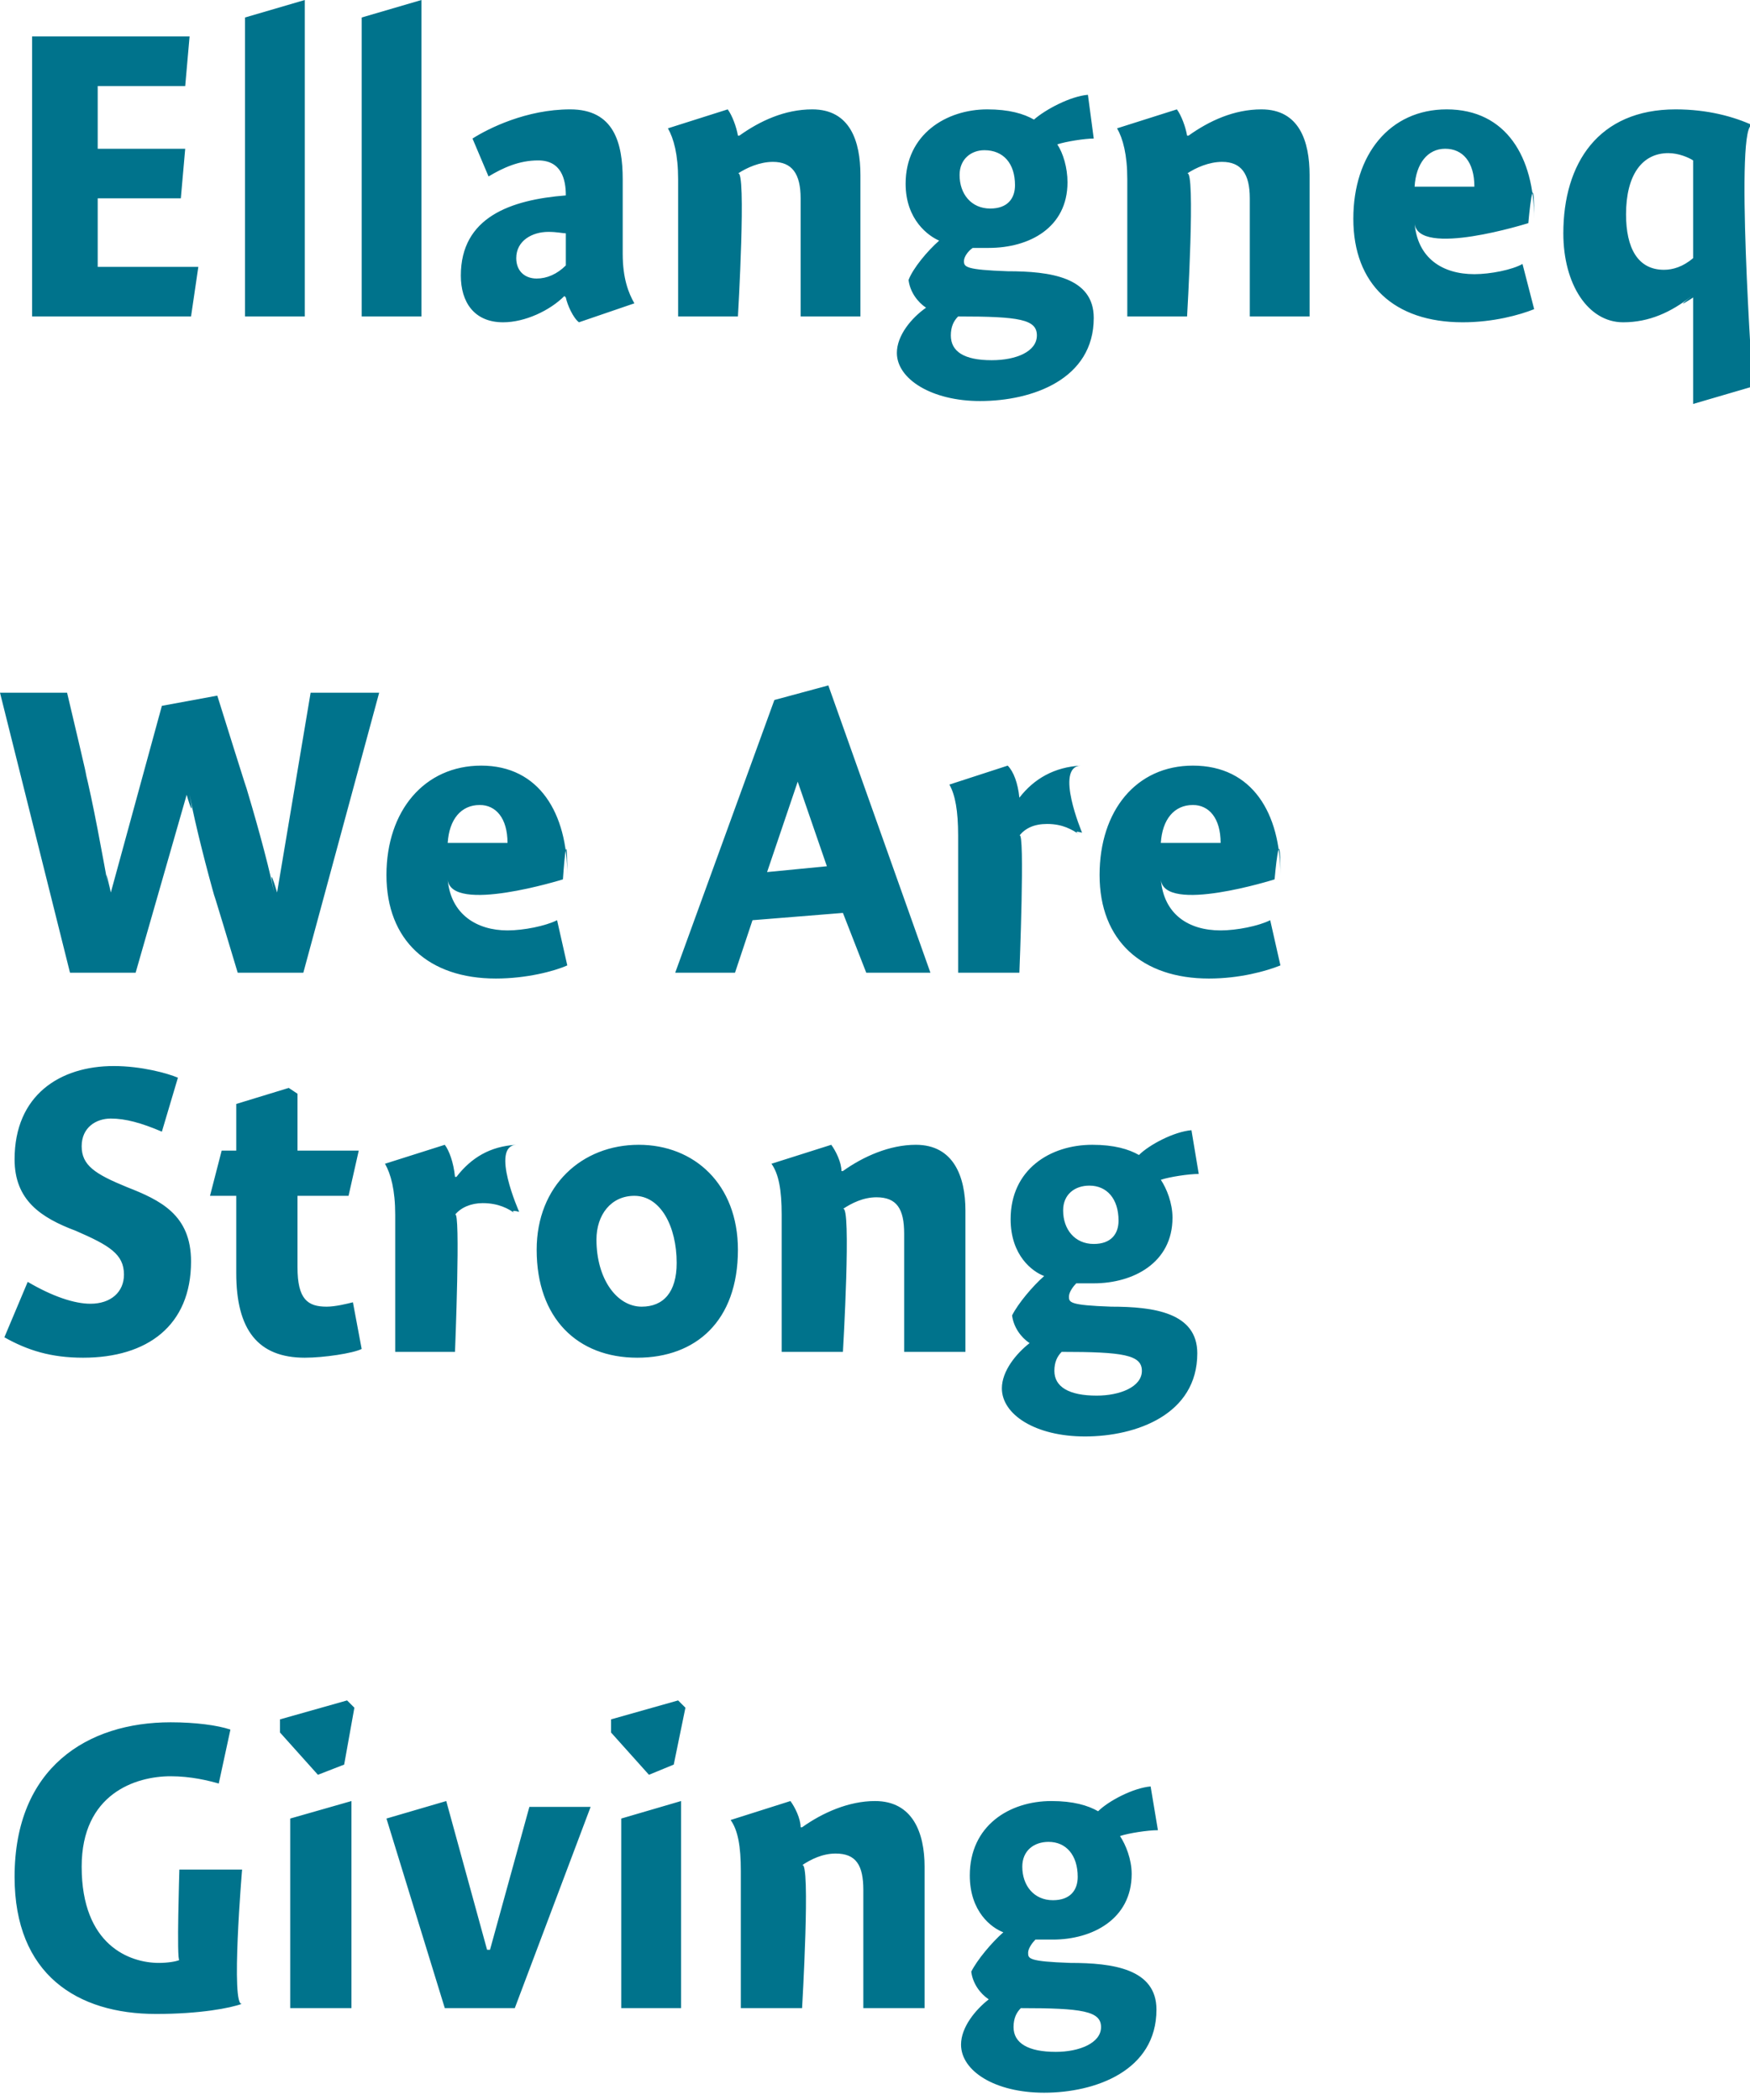
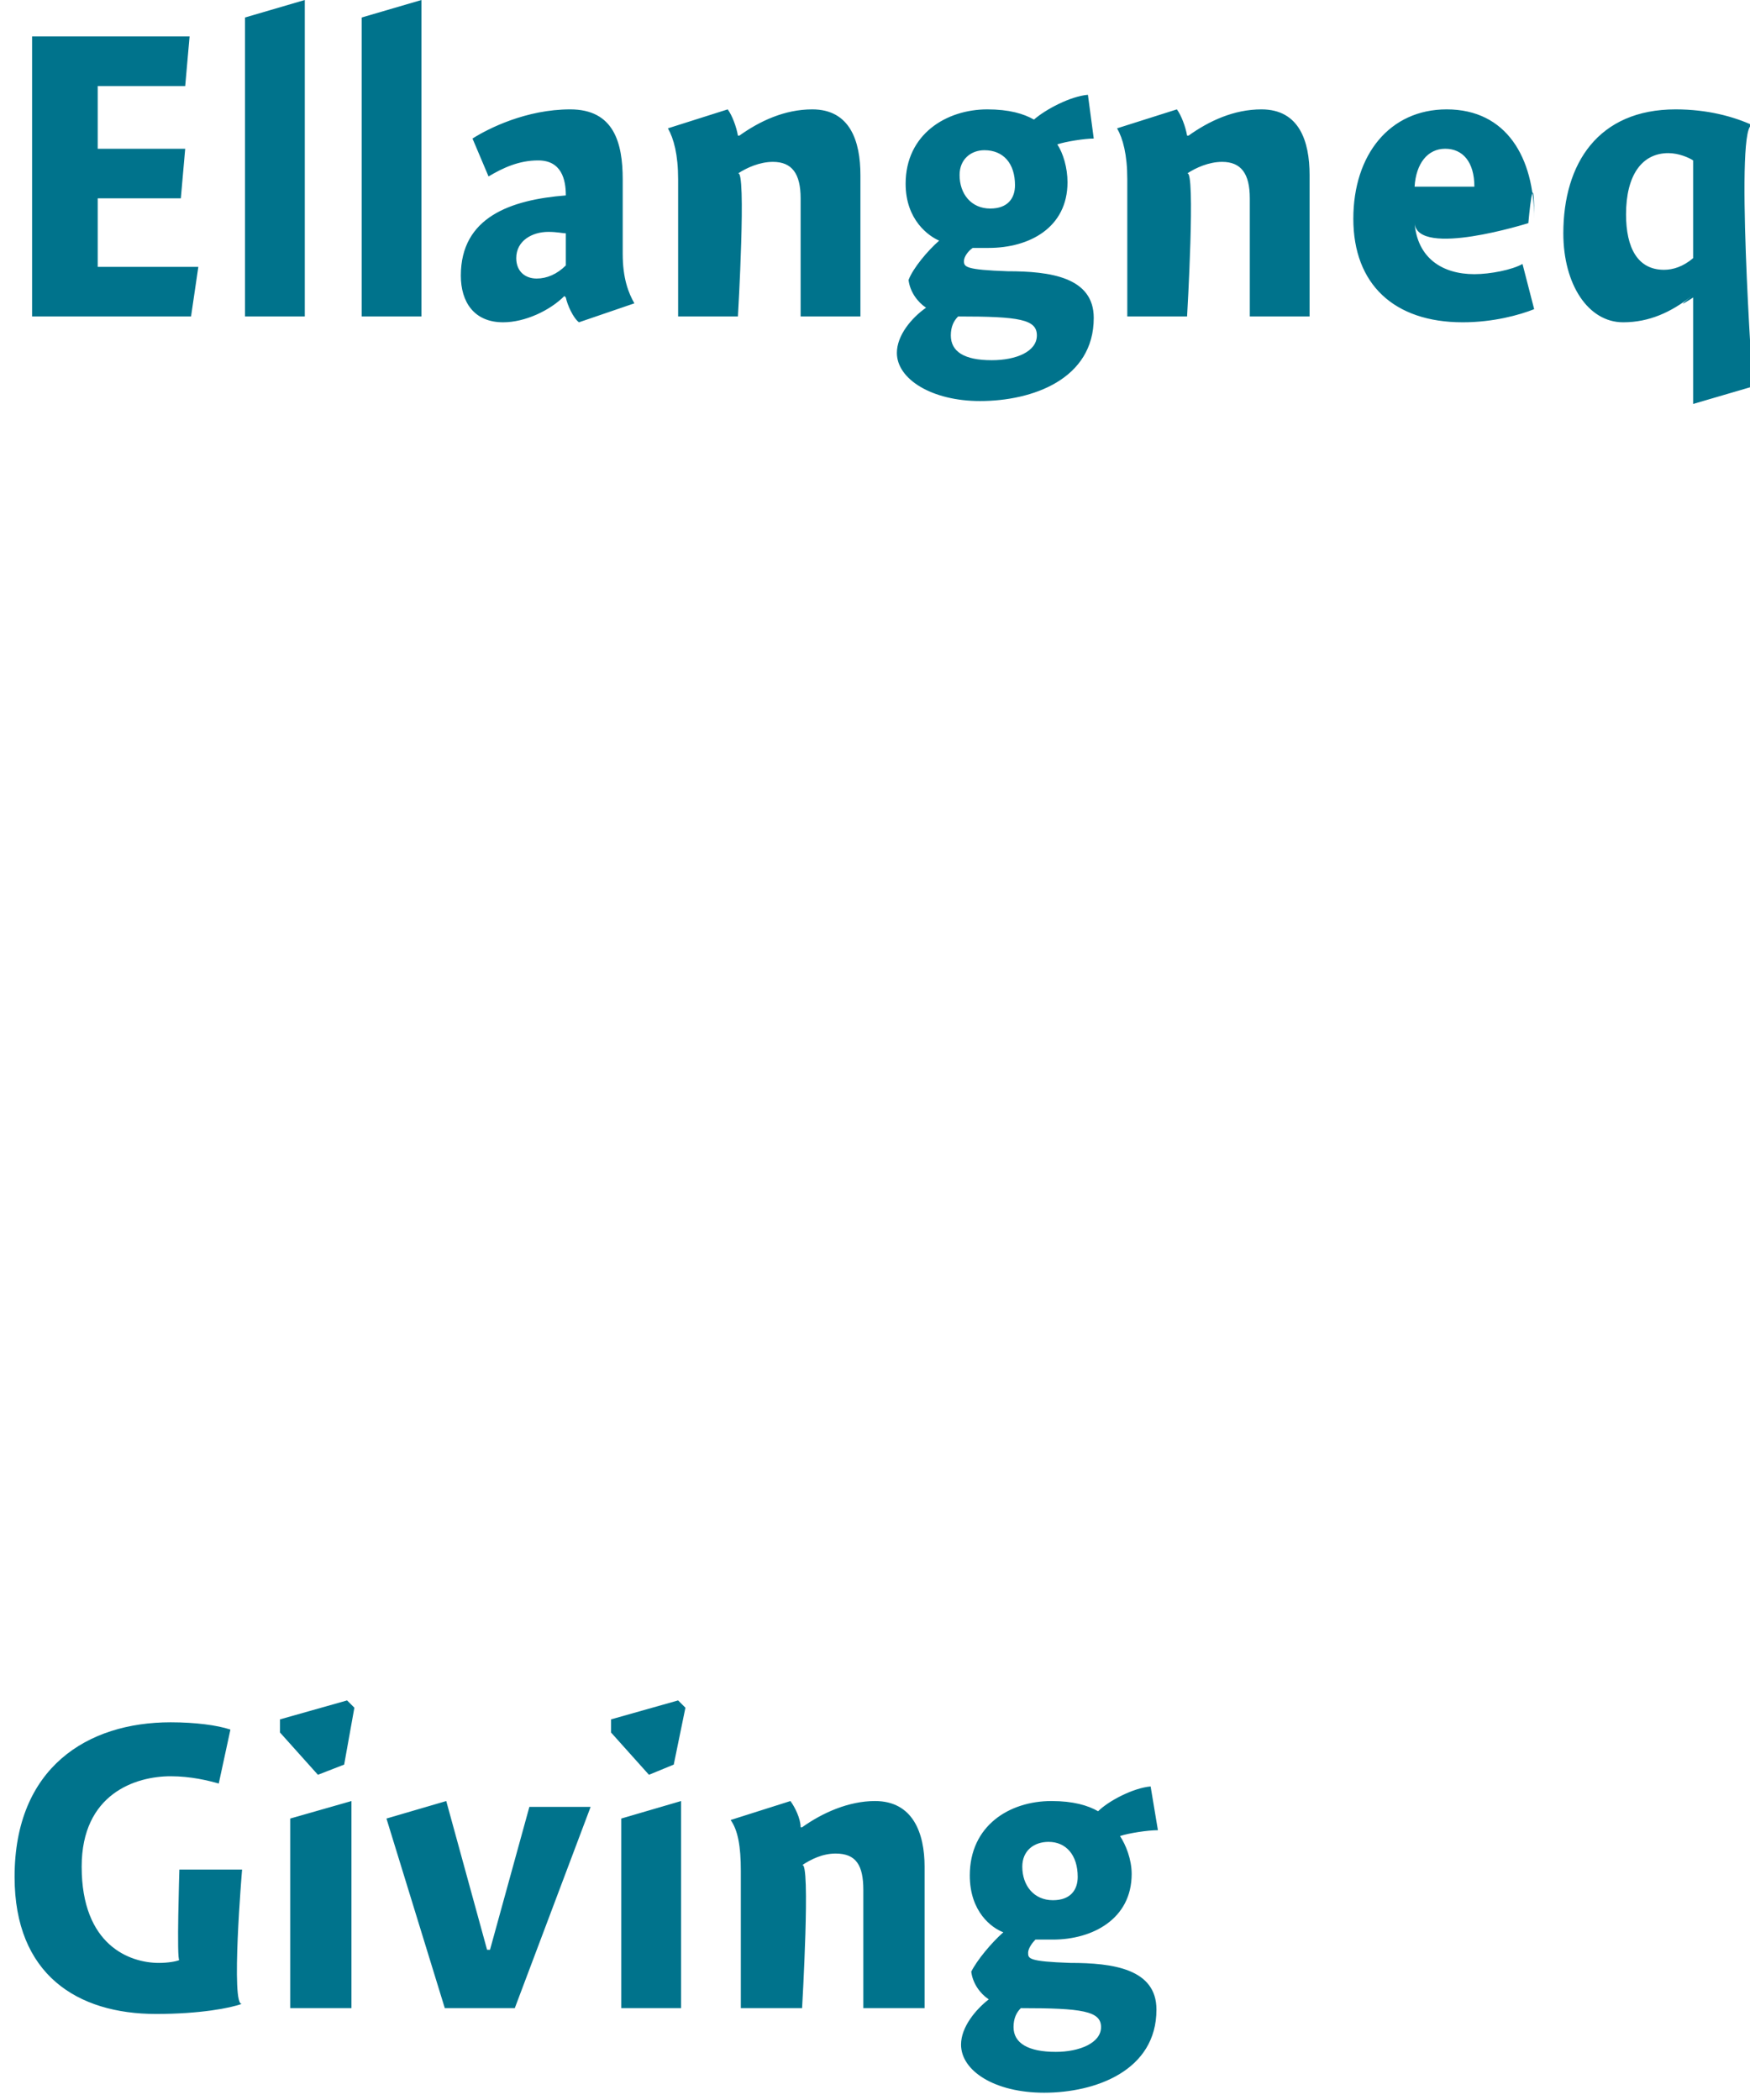
<svg xmlns="http://www.w3.org/2000/svg" version="1.1" style="left: 0.08% !important; width: 68.16% !important;top: 0.55% !important; height82.96% !important;" width="120px" height="144px" viewBox="0 0 120 144">
  <desc>Ellangneq We Are Strong Giving</desc>
  <defs />
  <g id="Group6926">
    <path d="M 15.0 122.3 C 14.3 122.1 13.1 121.8 11.7 121.8 C 9.3 121.8 5.6 123.0 5.6 128.0 C 5.6 133.4 8.9 134.6 10.9 134.6 C 11.5 134.6 12.1 134.5 12.3 134.4 C 12.1 134.5 12.3 128.2 12.3 128.2 L 16.6 128.2 C 16.6 128.2 15.8 137.7 16.6 137.4 C 15.8 137.7 13.7 138.1 10.7 138.1 C 5.3 138.1 1.0 135.4 1.0 128.7 C 1.0 121.2 6.0 118.1 11.7 118.1 C 13.4 118.1 14.9 118.3 15.8 118.6 C 15.8 118.6 15.0 122.3 15.0 122.3 Z M 19.9 137.7 L 19.9 124.7 L 24.1 123.5 L 24.1 137.7 L 19.9 137.7 Z M 24.3 117.1 L 23.6 121.0 L 21.8 121.7 L 19.2 118.8 L 19.2 117.9 L 23.8 116.6 L 24.3 117.1 Z M 36.3 123.9 L 40.5 123.9 L 35.3 137.7 L 30.5 137.7 L 26.5 124.7 L 30.6 123.5 L 33.4 133.7 L 33.6 133.7 L 36.3 123.9 Z M 42.6 137.7 L 42.6 124.7 L 46.7 123.5 L 46.7 137.7 L 42.6 137.7 Z M 47.0 117.1 L 46.2 121.0 L 44.5 121.7 L 41.9 118.8 L 41.9 117.9 L 46.5 116.6 L 47.0 117.1 Z M 54.9 125.3 C 54.9 125.3 55.0 125.3 55.0 125.3 C 56.4 124.3 58.2 123.5 60.0 123.5 C 62.6 123.5 63.4 125.7 63.4 128.0 C 63.4 125.7 63.4 137.7 63.4 137.7 L 59.2 137.7 C 59.2 137.7 59.2 127.9 59.2 129.6 C 59.2 127.9 58.7 127.1 57.3 127.1 C 56.4 127.1 55.6 127.5 55.0 127.9 C 55.6 127.5 55.0 137.7 55.0 137.7 L 50.8 137.7 C 50.8 137.7 50.8 126.6 50.8 128.3 C 50.8 126.6 50.6 125.5 50.1 124.8 C 50.1 124.8 54.2 123.5 54.2 123.5 C 54.5 123.9 54.9 124.7 54.9 125.3 Z M 79.4 125.5 C 78.7 125.5 77.4 125.7 76.8 125.9 C 77.2 126.5 77.6 127.5 77.6 128.5 C 77.6 131.6 74.9 133.0 72.2 133.0 C 71.8 133.0 71.3 133.0 71.0 133.0 C 70.8 133.2 70.5 133.6 70.5 133.9 C 70.5 134.3 70.5 134.5 73.4 134.6 C 76.3 134.6 79.3 135.0 79.3 137.8 C 79.3 142.0 75.1 143.5 71.6 143.5 C 68.2 143.5 65.9 142.0 65.9 140.2 C 65.9 139.0 66.9 137.8 67.8 137.1 C 67.2 136.7 66.7 136.0 66.6 135.2 C 67.0 134.4 68.0 133.2 68.8 132.5 C 68.0 132.2 66.5 131.1 66.5 128.6 C 66.5 125.2 69.2 123.5 72.1 123.5 C 73.6 123.5 74.6 123.8 75.3 124.2 C 76.0 123.5 77.7 122.6 78.9 122.5 C 78.9 122.5 79.4 125.5 79.4 125.5 Z M 71.9 126.3 C 70.9 126.3 70.1 126.9 70.1 128.0 C 70.1 129.3 70.9 130.3 72.2 130.3 C 73.4 130.3 73.9 129.6 73.9 128.7 C 73.9 127.2 73.1 126.3 71.9 126.3 Z M 69.5 139.0 C 69.5 140.1 70.5 140.7 72.4 140.7 C 74.0 140.7 75.5 140.1 75.5 139.0 C 75.5 137.9 74.2 137.7 70.0 137.7 C 69.7 138.0 69.5 138.4 69.5 139.0 Z " stroke="none" fill="#00738c" />
-     <path d="M 11.1 77.6 C 9.7 77.0 8.6 76.7 7.6 76.7 C 6.6 76.7 5.6 77.3 5.6 78.6 C 5.6 79.9 6.5 80.5 8.7 81.4 C 11.0 82.3 13.1 83.3 13.1 86.5 C 13.1 90.9 10.1 93.1 5.7 93.1 C 3.5 93.1 1.9 92.6 0.3 91.7 C 0.3 91.7 1.9 87.9 1.9 87.9 C 3.6 88.9 5.1 89.4 6.2 89.4 C 7.6 89.4 8.5 88.6 8.5 87.4 C 8.5 86.0 7.5 85.4 5.2 84.4 C 2.8 83.5 1.0 82.3 1.0 79.5 C 1.0 75.1 4.1 73.1 7.8 73.1 C 9.7 73.1 11.5 73.6 12.2 73.9 C 12.2 73.9 11.1 77.6 11.1 77.6 Z M 24.6 78.9 L 23.9 82.0 L 20.4 82.0 C 20.4 82.0 20.4 89.1 20.4 86.9 C 20.4 89.1 21.1 89.6 22.4 89.6 C 23.0 89.6 23.8 89.4 24.2 89.3 C 24.2 89.3 24.8 92.5 24.8 92.5 C 24.2 92.8 22.2 93.1 20.9 93.1 C 17.7 93.1 16.2 91.2 16.2 87.3 C 16.2 91.2 16.2 82.0 16.2 82.0 L 14.4 82.0 L 15.2 78.9 L 16.2 78.9 L 16.2 75.7 L 19.8 74.6 L 20.4 75.0 L 20.4 78.9 L 24.6 78.9 Z M 31.2 80.7 C 31.2 80.7 31.3 80.7 31.3 80.7 C 32.3 79.4 33.6 78.6 35.4 78.5 C 33.6 78.6 35.6 83.1 35.6 83.1 C 35.6 83.1 34.9 82.9 35.3 83.2 C 34.9 82.9 34.2 82.5 33.1 82.5 C 32.3 82.5 31.6 82.8 31.2 83.3 C 31.6 82.8 31.2 92.7 31.2 92.7 L 27.1 92.7 C 27.1 92.7 27.1 81.6 27.1 83.3 C 27.1 81.6 26.8 80.5 26.4 79.8 C 26.4 79.8 30.5 78.5 30.5 78.5 C 30.8 78.9 31.1 79.7 31.2 80.7 Z M 43.7 93.1 C 39.6 93.1 36.8 90.4 36.8 85.7 C 36.8 81.3 39.9 78.5 43.8 78.5 C 47.6 78.5 50.6 81.2 50.6 85.7 C 50.6 90.6 47.7 93.1 43.7 93.1 Z M 43.5 82.0 C 41.9 82.0 40.9 83.3 40.9 85.0 C 40.9 87.7 42.3 89.6 44.0 89.6 C 45.5 89.6 46.4 88.6 46.4 86.6 C 46.4 84.1 45.3 82.0 43.5 82.0 Z M 57.7 80.3 C 57.7 80.3 57.8 80.3 57.8 80.3 C 59.2 79.3 61.0 78.5 62.8 78.5 C 65.4 78.5 66.2 80.7 66.2 83.0 C 66.2 80.7 66.2 92.7 66.2 92.7 L 62.0 92.7 C 62.0 92.7 62.0 82.9 62.0 84.6 C 62.0 82.9 61.5 82.1 60.1 82.1 C 59.2 82.1 58.4 82.5 57.8 82.9 C 58.4 82.5 57.8 92.7 57.8 92.7 L 53.6 92.7 C 53.6 92.7 53.6 81.6 53.6 83.3 C 53.6 81.6 53.4 80.5 52.9 79.8 C 52.9 79.8 57.0 78.5 57.0 78.5 C 57.3 78.9 57.7 79.7 57.7 80.3 Z M 82.2 80.5 C 81.5 80.5 80.2 80.7 79.6 80.9 C 80.0 81.5 80.4 82.5 80.4 83.5 C 80.4 86.6 77.7 88.0 75.0 88.0 C 74.6 88.0 74.1 88.0 73.8 88.0 C 73.6 88.2 73.3 88.6 73.3 88.9 C 73.3 89.3 73.3 89.5 76.2 89.6 C 79.1 89.6 82.1 90.0 82.1 92.8 C 82.1 97.0 77.9 98.5 74.4 98.5 C 71.0 98.5 68.7 97.0 68.7 95.2 C 68.7 94.0 69.7 92.8 70.6 92.1 C 70.0 91.7 69.5 91.0 69.4 90.2 C 69.8 89.4 70.8 88.2 71.6 87.5 C 70.8 87.2 69.3 86.1 69.3 83.6 C 69.3 80.2 72.0 78.5 74.9 78.5 C 76.4 78.5 77.4 78.8 78.1 79.2 C 78.8 78.5 80.5 77.6 81.7 77.5 C 81.7 77.5 82.2 80.5 82.2 80.5 Z M 74.7 81.3 C 73.7 81.3 72.9 81.9 72.9 83.0 C 72.9 84.3 73.7 85.3 75.0 85.3 C 76.2 85.3 76.7 84.6 76.7 83.7 C 76.7 82.2 75.9 81.3 74.7 81.3 Z M 72.3 94.0 C 72.3 95.1 73.3 95.7 75.2 95.7 C 76.8 95.7 78.3 95.1 78.3 94.0 C 78.3 92.9 77.0 92.7 72.8 92.7 C 72.5 93.0 72.3 93.4 72.3 94.0 Z " stroke="none" fill="#00738c" />
-     <path d="M 16.8 53.7 C 17.4 55.7 18.3 58.8 18.8 61.2 C 18.3 58.8 19.0 61.2 19.0 61.2 L 21.3 47.5 L 26.0 47.5 L 20.8 66.7 L 16.3 66.7 C 16.3 66.7 14.2 59.7 14.8 61.8 C 14.2 59.7 13.4 56.6 13.0 54.5 C 13.4 56.6 12.8 54.5 12.8 54.5 L 9.3 66.7 L 4.8 66.7 L 0.0 47.5 L 4.6 47.5 C 4.6 47.5 6.4 55.1 5.8 52.7 C 6.4 55.1 7.0 58.5 7.5 61.2 C 7.0 58.5 7.6 61.2 7.6 61.2 L 11.1 48.4 L 14.9 47.7 C 14.9 47.7 17.4 55.7 16.8 53.7 Z M 34.8 63.8 C 35.9 63.8 37.4 63.5 38.2 63.1 C 38.2 63.1 38.9 66.2 38.9 66.2 C 38.0 66.6 36.1 67.1 34.0 67.1 C 29.4 67.1 26.5 64.5 26.5 60.0 C 26.5 55.6 29.1 52.5 33.0 52.5 C 37.0 52.5 38.9 55.8 38.9 60.0 C 38.9 55.8 38.6 60.3 38.6 60.3 C 38.6 60.3 30.9 62.7 30.7 60.3 C 30.9 62.7 32.7 63.8 34.8 63.8 Z M 34.8 57.8 C 34.8 56.1 34.0 55.2 32.9 55.2 C 31.6 55.2 30.8 56.2 30.7 57.8 C 30.7 57.8 34.8 57.8 34.8 57.8 Z M 63.8 66.7 L 59.4 66.7 L 57.8 62.6 L 51.6 63.1 L 50.4 66.7 L 46.3 66.7 L 53.1 48.0 L 56.8 47.0 L 63.8 66.7 Z M 56.7 59.4 L 54.7 53.6 L 52.6 59.8 L 56.7 59.4 Z M 69.9 54.7 C 69.9 54.7 69.9 54.7 69.9 54.7 C 70.9 53.4 72.3 52.6 74.1 52.5 C 72.3 52.6 74.2 57.1 74.2 57.1 C 74.2 57.1 73.5 56.9 74.0 57.2 C 73.5 56.9 72.9 56.5 71.8 56.5 C 70.9 56.5 70.3 56.8 69.9 57.3 C 70.3 56.8 69.9 66.7 69.9 66.7 L 65.7 66.7 C 65.7 66.7 65.7 55.6 65.7 57.3 C 65.7 55.6 65.5 54.5 65.1 53.8 C 65.1 53.8 69.1 52.5 69.1 52.5 C 69.5 52.9 69.8 53.7 69.9 54.7 Z M 83.7 63.8 C 84.8 63.8 86.3 63.5 87.1 63.1 C 87.1 63.1 87.8 66.2 87.8 66.2 C 86.8 66.6 85.0 67.1 82.9 67.1 C 78.3 67.1 75.4 64.5 75.4 60.0 C 75.4 55.6 77.9 52.5 81.8 52.5 C 85.9 52.5 87.8 55.8 87.8 60.0 C 87.8 55.8 87.4 60.3 87.4 60.3 C 87.4 60.3 79.8 62.7 79.6 60.3 C 79.8 62.7 81.5 63.8 83.7 63.8 Z M 83.7 57.8 C 83.7 56.1 82.9 55.2 81.8 55.2 C 80.5 55.2 79.7 56.2 79.6 57.8 C 79.6 57.8 83.7 57.8 83.7 57.8 Z " stroke="none" fill="#00738c" />
    <path d="M 6.7 10.2 L 12.7 10.2 L 12.4 13.6 L 6.7 13.6 L 6.7 18.3 L 13.6 18.3 L 13.1 21.7 L 2.2 21.7 L 2.2 2.5 L 13.0 2.5 L 12.7 5.9 L 6.7 5.9 L 6.7 10.2 Z M 20.9 21.7 L 16.8 21.7 L 16.8 1.2 L 20.9 0.0 L 20.9 21.7 Z M 28.9 21.7 L 24.8 21.7 L 24.8 1.2 L 28.9 0.0 L 28.9 21.7 Z M 39.7 22.1 C 39.3 21.8 38.9 20.9 38.8 20.4 C 38.8 20.4 38.7 20.3 38.7 20.3 C 37.7 21.3 36.0 22.1 34.5 22.1 C 32.5 22.1 31.6 20.7 31.6 18.9 C 31.6 14.9 35.0 13.7 38.8 13.4 C 38.8 12.3 38.5 11.0 36.9 11.0 C 35.6 11.0 34.5 11.5 33.5 12.1 C 33.5 12.1 32.4 9.5 32.4 9.5 C 33.5 8.8 36.1 7.5 39.1 7.5 C 42.1 7.5 42.7 9.8 42.7 12.3 C 42.7 12.3 42.7 17.4 42.7 17.4 C 42.7 19.1 43.1 20.1 43.5 20.8 C 43.5 20.8 39.7 22.1 39.7 22.1 Z M 38.8 16.0 C 38.6 16.0 38.2 15.9 37.6 15.9 C 36.5 15.9 35.4 16.5 35.4 17.7 C 35.4 18.6 36.0 19.1 36.8 19.1 C 37.5 19.1 38.2 18.8 38.8 18.2 C 38.8 18.2 38.8 16.0 38.8 16.0 Z M 50.6 9.3 C 50.6 9.3 50.7 9.3 50.7 9.3 C 52.1 8.3 53.8 7.5 55.7 7.5 C 58.3 7.5 59.0 9.7 59.0 12.0 C 59.0 9.7 59.0 21.7 59.0 21.7 L 54.9 21.7 C 54.9 21.7 54.9 11.9 54.9 13.6 C 54.9 11.9 54.3 11.1 53.0 11.1 C 52.1 11.1 51.2 11.5 50.6 11.9 C 51.2 11.5 50.6 21.7 50.6 21.7 L 46.5 21.7 C 46.5 21.7 46.5 10.6 46.5 12.3 C 46.5 10.6 46.2 9.5 45.8 8.8 C 45.8 8.8 49.9 7.5 49.9 7.5 C 50.2 7.9 50.5 8.7 50.6 9.3 Z M 75.0 9.5 C 74.4 9.5 73.1 9.7 72.5 9.9 C 72.9 10.5 73.2 11.5 73.2 12.5 C 73.2 15.6 70.6 17.0 67.8 17.0 C 67.5 17.0 67.0 17.0 66.7 17.0 C 66.4 17.2 66.1 17.6 66.1 17.9 C 66.1 18.3 66.2 18.5 69.1 18.6 C 72.0 18.6 75.0 19.0 75.0 21.8 C 75.0 26.0 70.8 27.5 67.2 27.5 C 63.9 27.5 61.5 26.0 61.5 24.2 C 61.5 23.0 62.5 21.8 63.5 21.1 C 62.9 20.7 62.4 20.0 62.3 19.2 C 62.6 18.4 63.6 17.2 64.4 16.5 C 63.7 16.2 62.1 15.1 62.1 12.6 C 62.1 9.2 64.9 7.5 67.7 7.5 C 69.2 7.5 70.2 7.8 70.9 8.2 C 71.7 7.5 73.4 6.6 74.6 6.5 C 74.6 6.5 75.0 9.5 75.0 9.5 Z M 67.5 10.3 C 66.6 10.3 65.8 10.9 65.8 12.0 C 65.8 13.3 66.6 14.3 67.9 14.3 C 69.1 14.3 69.6 13.6 69.6 12.7 C 69.6 11.2 68.8 10.3 67.5 10.3 Z M 65.2 23.0 C 65.2 24.1 66.1 24.7 68.0 24.7 C 69.7 24.7 71.1 24.1 71.1 23.0 C 71.1 21.9 69.9 21.7 65.7 21.7 C 65.4 22.0 65.2 22.4 65.2 23.0 Z M 81.4 9.3 C 81.4 9.3 81.5 9.3 81.5 9.3 C 82.9 8.3 84.6 7.5 86.5 7.5 C 89.1 7.5 89.8 9.7 89.8 12.0 C 89.8 9.7 89.8 21.7 89.8 21.7 L 85.7 21.7 C 85.7 21.7 85.7 11.9 85.7 13.6 C 85.7 11.9 85.1 11.1 83.8 11.1 C 82.9 11.1 82.0 11.5 81.4 11.9 C 82.0 11.5 81.4 21.7 81.4 21.7 L 77.3 21.7 C 77.3 21.7 77.3 10.6 77.3 12.3 C 77.3 10.6 77.0 9.5 76.6 8.8 C 76.6 8.8 80.7 7.5 80.7 7.5 C 81.0 7.9 81.3 8.7 81.4 9.3 Z M 101.1 18.8 C 102.2 18.8 103.7 18.5 104.4 18.1 C 104.4 18.1 105.2 21.2 105.2 21.2 C 104.2 21.6 102.4 22.1 100.3 22.1 C 95.6 22.1 92.8 19.5 92.8 15.0 C 92.8 10.6 95.3 7.5 99.2 7.5 C 103.3 7.5 105.2 10.8 105.2 15.0 C 105.2 10.8 104.8 15.3 104.8 15.3 C 104.8 15.3 97.2 17.7 97.0 15.3 C 97.2 17.7 98.9 18.8 101.1 18.8 Z M 101.1 12.8 C 101.1 11.1 100.3 10.2 99.1 10.2 C 97.9 10.2 97.1 11.2 97.0 12.8 C 97.0 12.8 101.1 12.8 101.1 12.8 Z M 116.0 20.3 C 114.6 21.4 113.1 22.1 111.3 22.1 C 108.9 22.1 107.2 19.5 107.2 16.0 C 107.2 11.2 109.6 7.5 114.9 7.5 C 117.1 7.5 118.9 8.0 120.2 8.6 C 118.9 8.0 120.2 26.5 120.2 26.5 L 116.1 27.7 L 116.1 20.4 C 116.1 20.4 114.6 21.4 116.0 20.3 Z M 114.4 10.5 C 112.6 10.5 111.5 12.0 111.5 14.7 C 111.5 17.0 112.3 18.5 114.1 18.5 C 114.7 18.5 115.4 18.3 116.1 17.7 C 116.1 17.7 116.1 11.0 116.1 11.0 C 115.8 10.8 115.1 10.5 114.4 10.5 Z " stroke="none" fill="#00738c" />
  </g>
</svg>